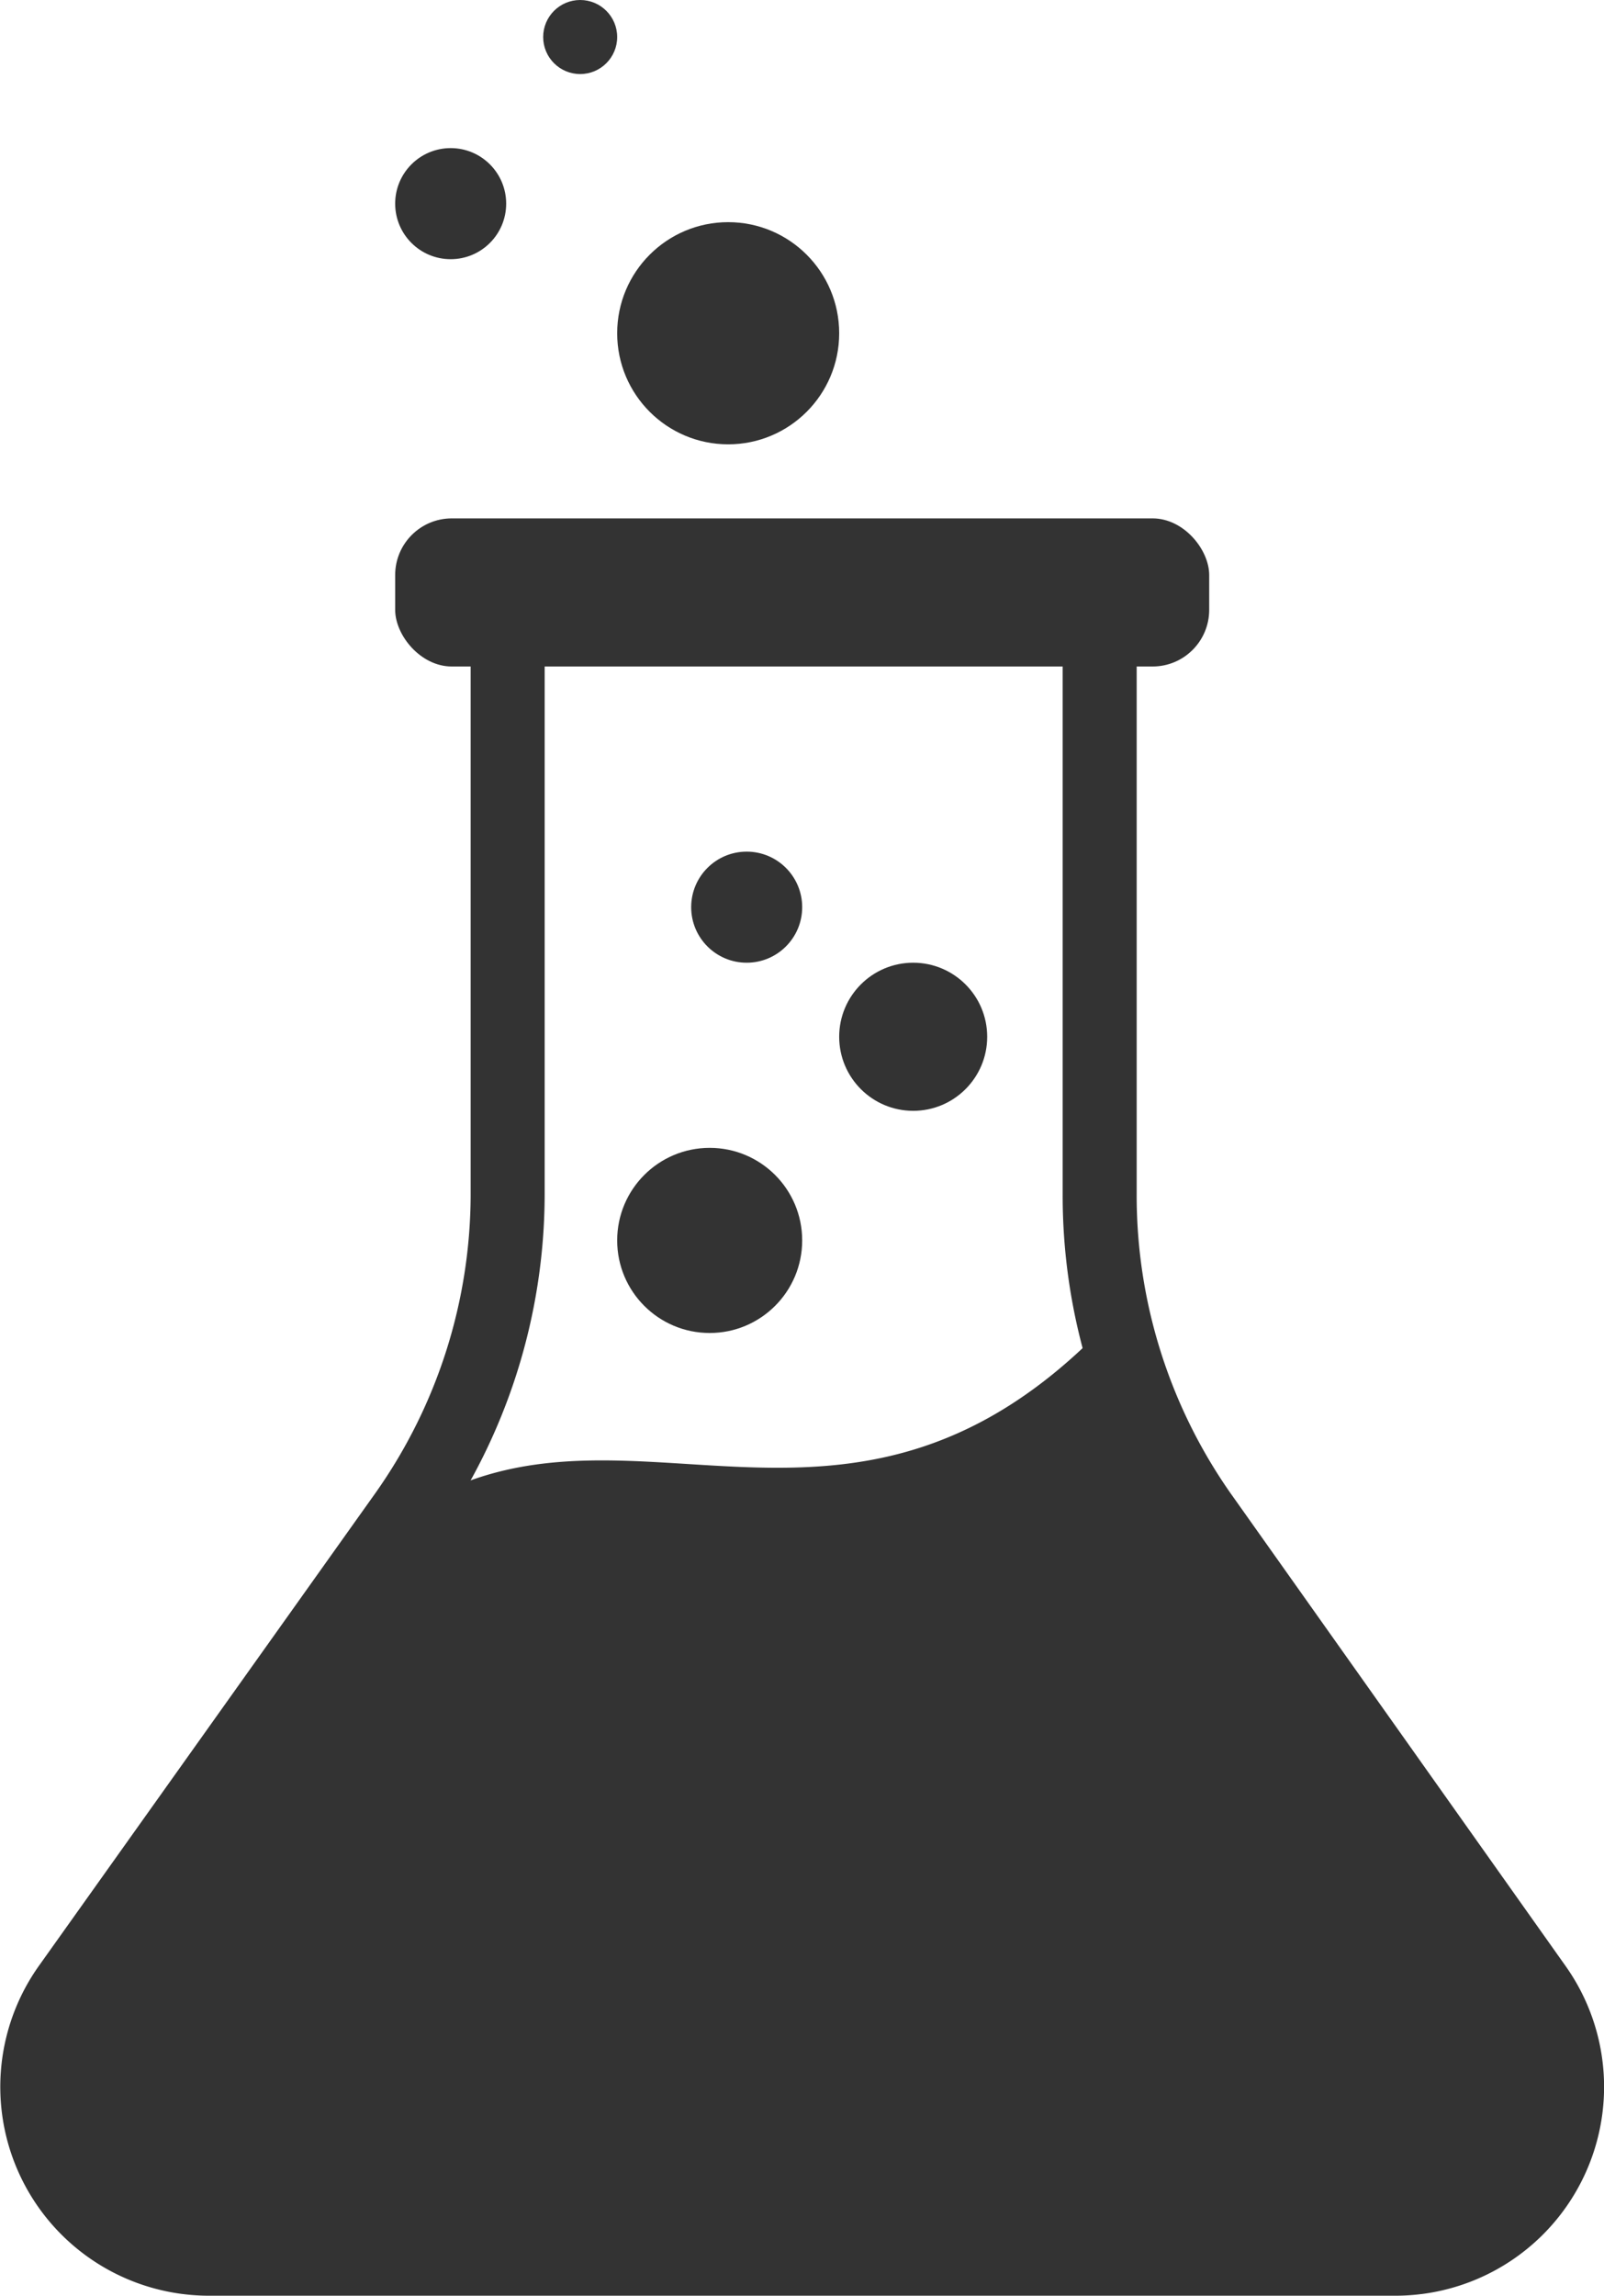
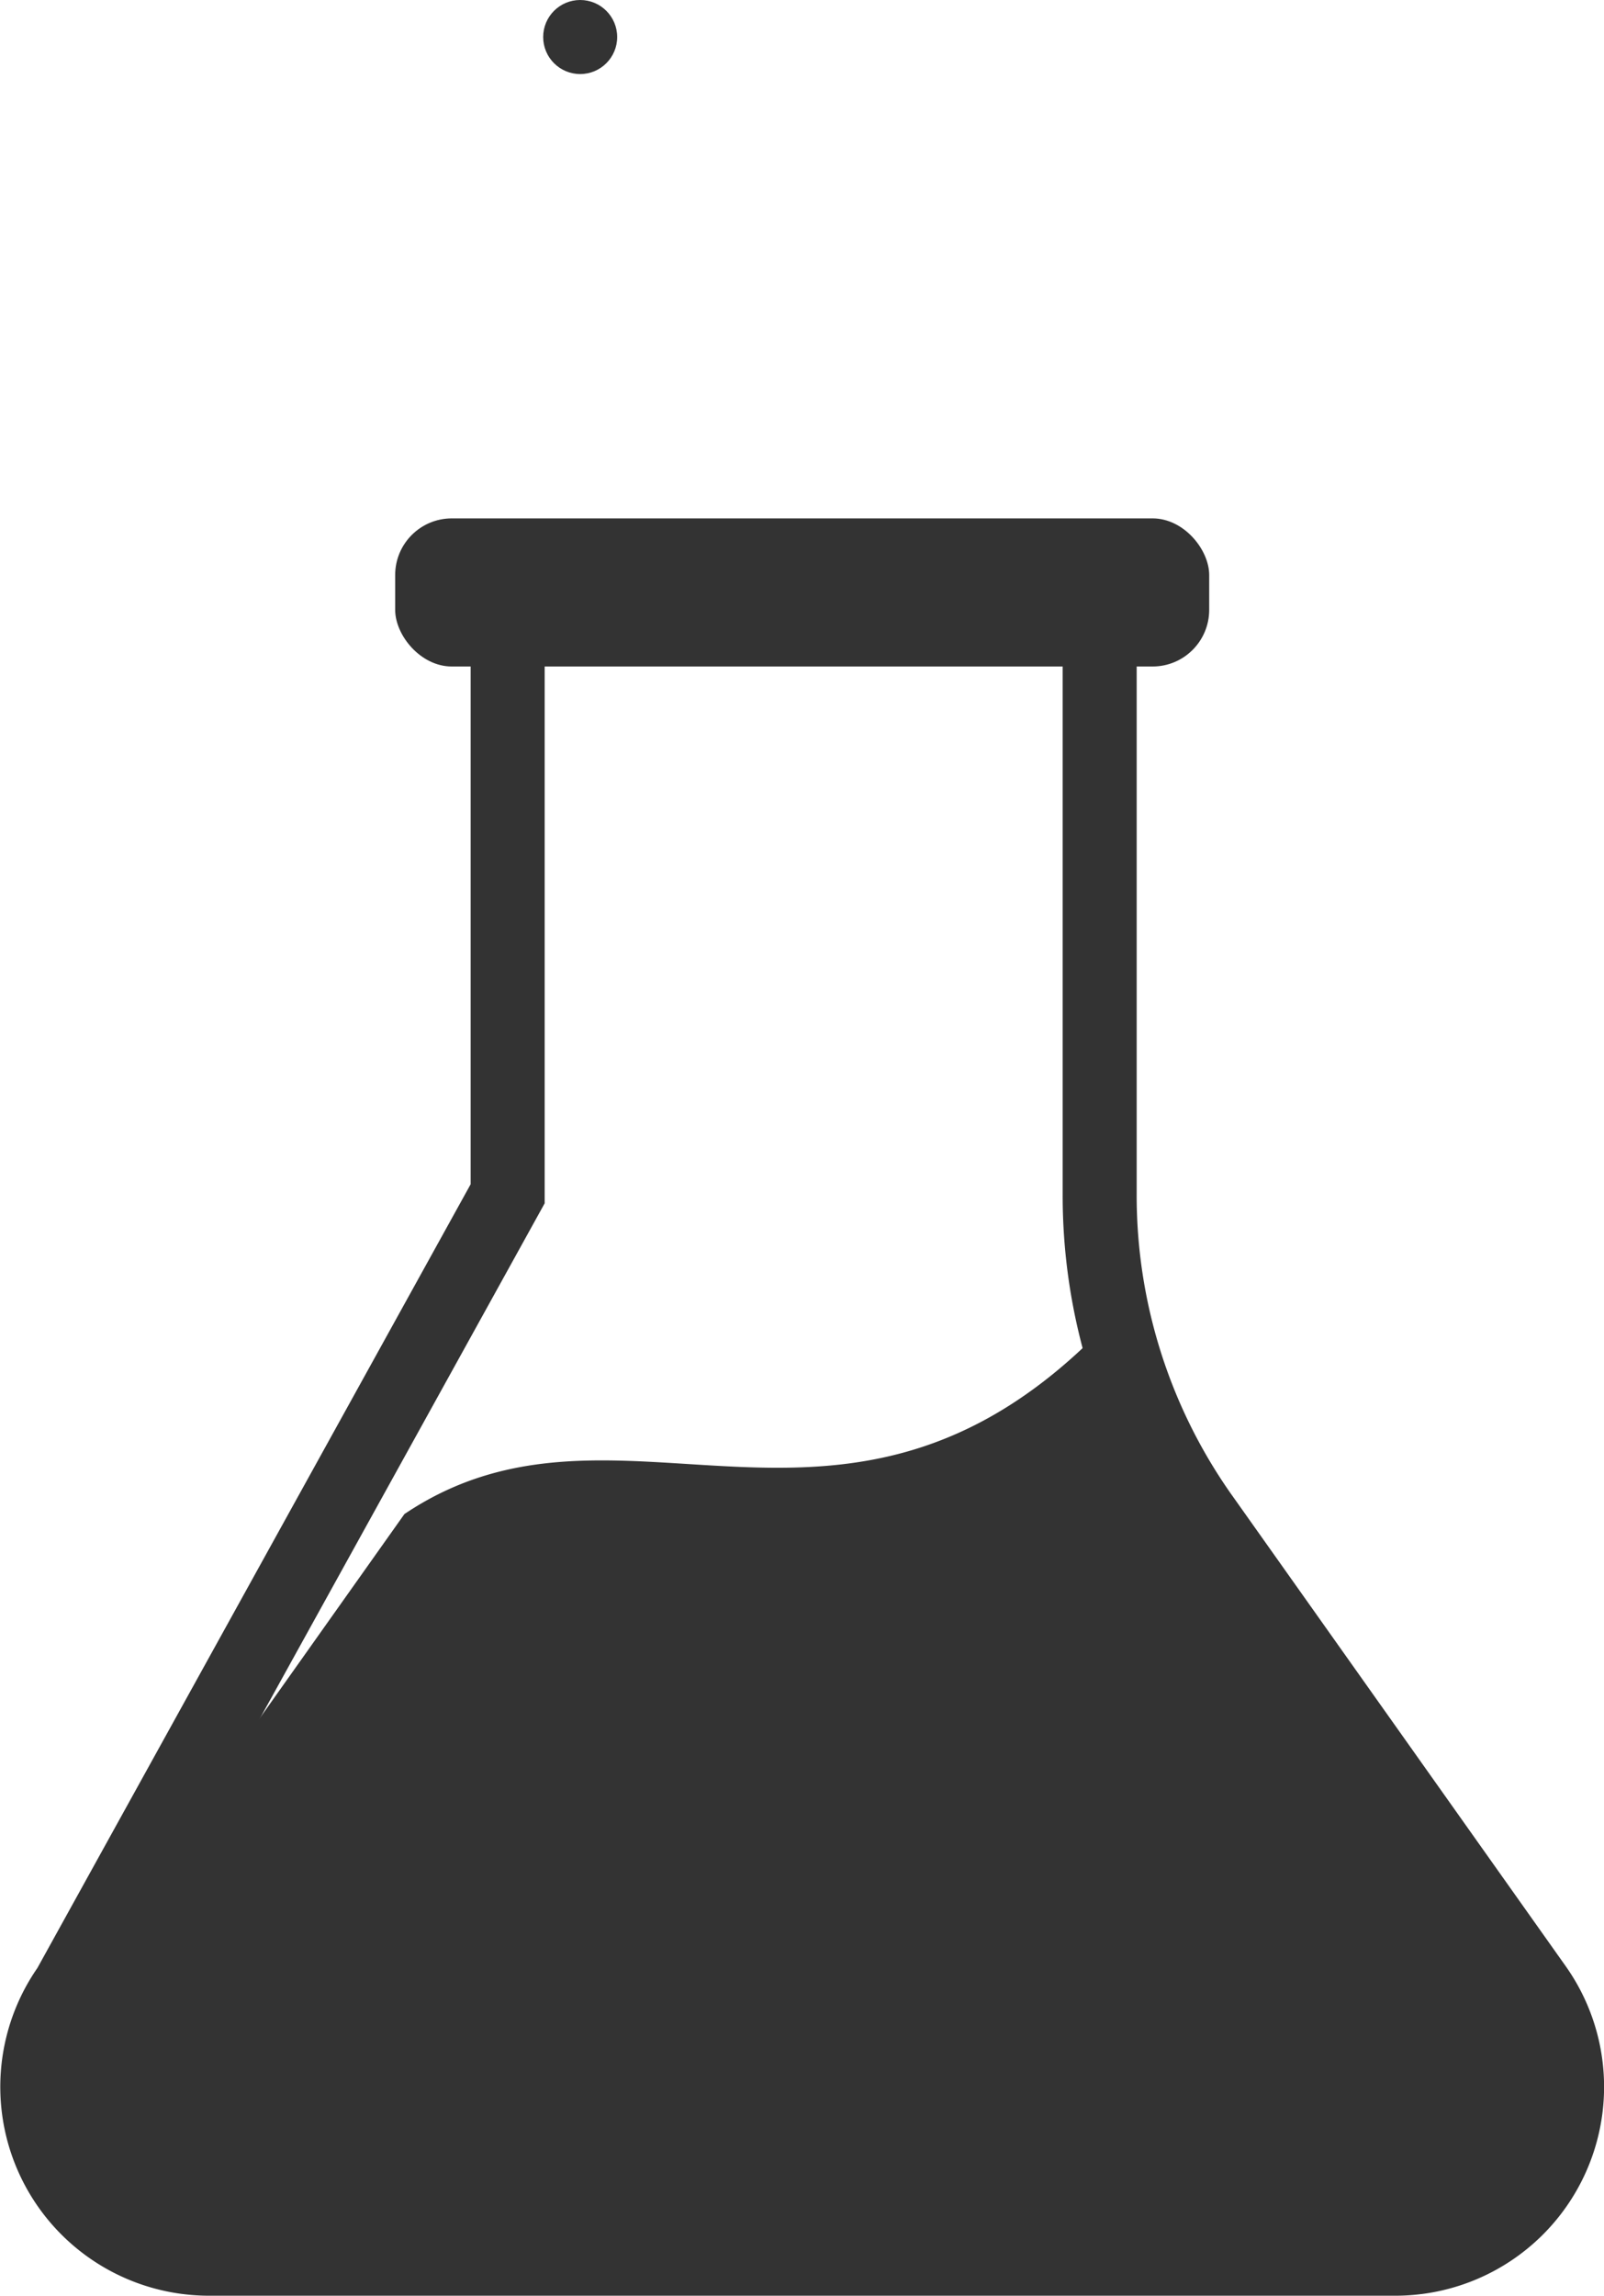
<svg xmlns="http://www.w3.org/2000/svg" id="Слой_1" data-name="Слой 1" viewBox="0 0 43.35 62">
  <defs>
    <style>.cls-1{fill:#333;}.cls-2{fill:none;stroke:#333;stroke-miterlimit:10;stroke-width:2px;}</style>
  </defs>
  <title>quality</title>
  <rect class="cls-1" x="10.68" y="14" width="22" height="4" rx="1.53" ry="1.53" />
-   <path class="cls-2" d="M35,33.24V17H19V33.24a15,15,0,0,1-2.75,8.65L7.14,54.68A4.64,4.64,0,0,0,10.93,62H43a4.64,4.64,0,0,0,3.78-7.32L37.71,41.89A15,15,0,0,1,35,33.24Z" transform="translate(-5.28 -1)" />
+   <path class="cls-2" d="M35,33.24V17H19V33.24L7.14,54.68A4.64,4.64,0,0,0,10.93,62H43a4.64,4.64,0,0,0,3.78-7.32L37.71,41.89A15,15,0,0,1,35,33.24Z" transform="translate(-5.28 -1)" />
  <path class="cls-1" d="M16.21,41.89,7.14,54.68A4.64,4.64,0,0,0,10.93,62H43a4.64,4.64,0,0,0,3.78-7.32L37.71,41.89c-.22-.32-2.55-4.56-2.75-4.89C28,44,22,38,16.21,41.89Z" transform="translate(-5.28 -1)" />
-   <circle class="cls-1" cx="24.68" cy="28" r="2" />
-   <circle class="cls-1" cx="19.18" cy="33.5" r="2.5" />
-   <circle class="cls-1" cx="20.18" cy="24.5" r="1.5" />
-   <circle class="cls-1" cx="19.68" cy="9" r="3" />
-   <circle class="cls-1" cx="12.18" cy="5.5" r="1.5" />
  <circle class="cls-1" cx="15.68" cy="1" r="1" />
</svg>